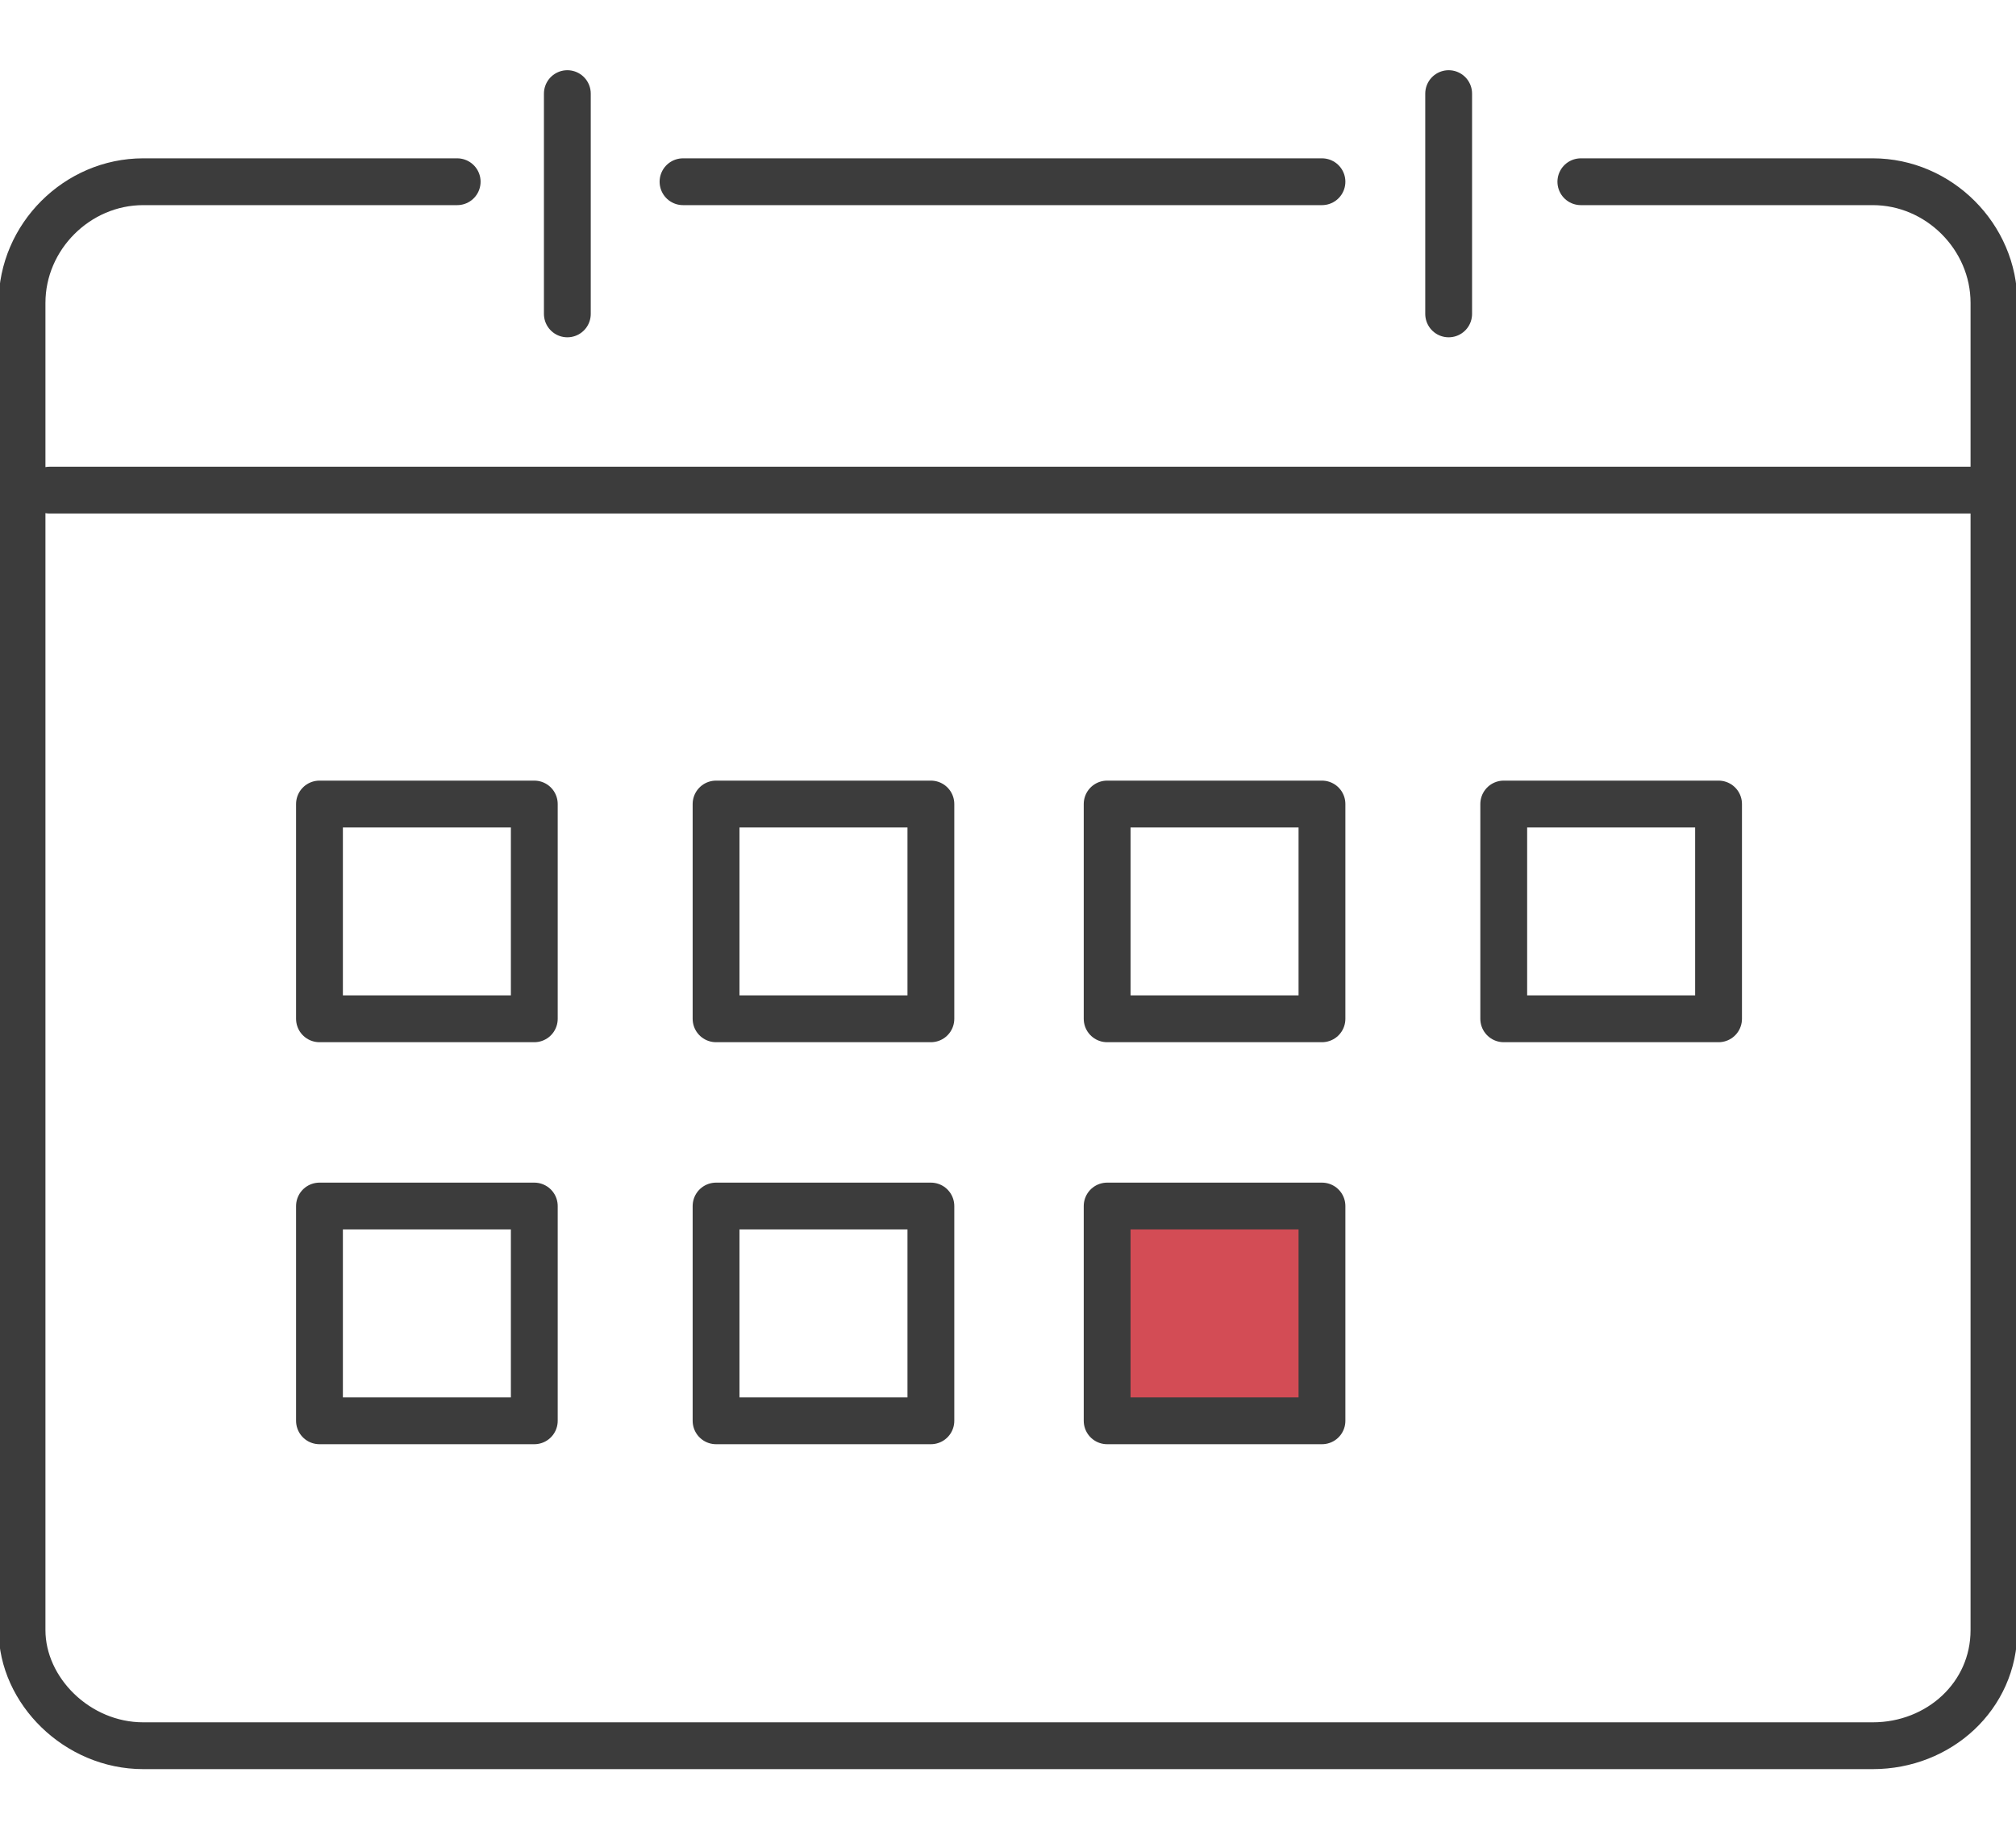
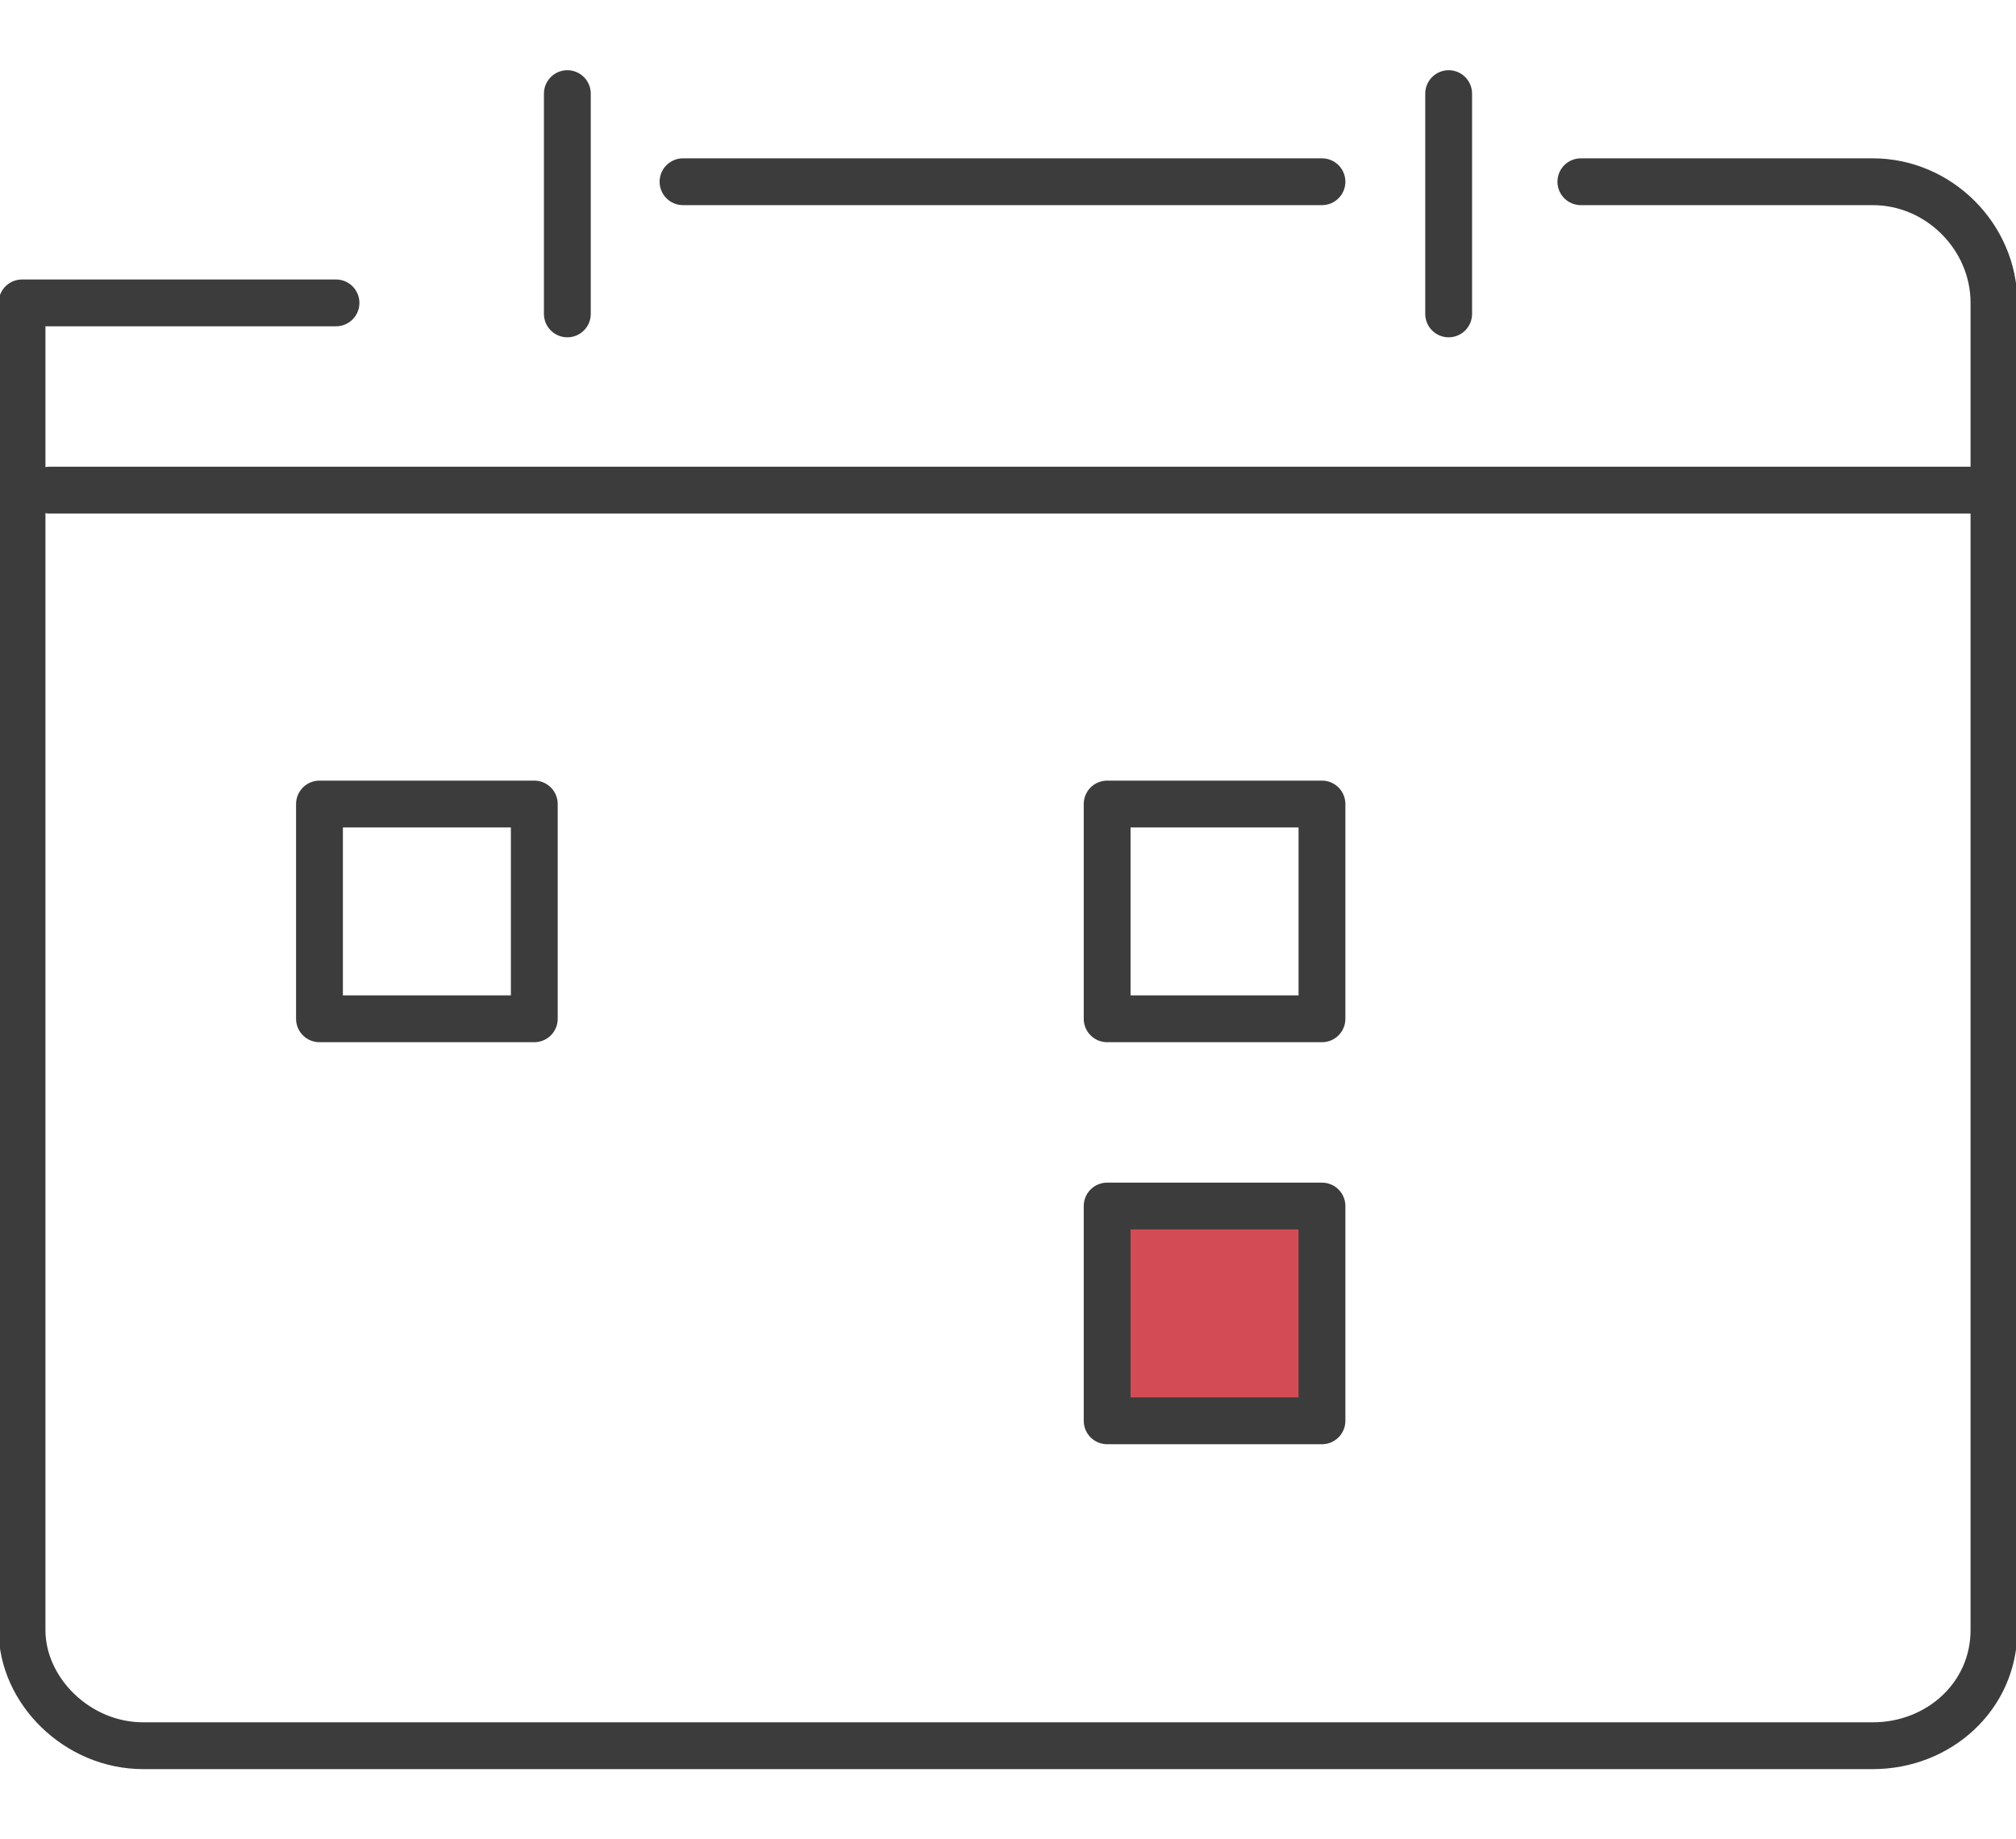
<svg xmlns="http://www.w3.org/2000/svg" version="1.1" id="b" x="0px" y="0px" viewBox="0 0 36.6 33.4" style="enable-background:new 0 0 36.6 33.4;" xml:space="preserve">
  <style type="text/css">
	.st0{fill:none;stroke:#3C3C3C;stroke-width:0.85;stroke-linecap:round;stroke-linejoin:round;}
	.st1{fill:#D34C55;stroke:#3C3C3C;stroke-width:0.85;stroke-linecap:round;stroke-linejoin:round;}
</style>
  <g id="c">
    <g>
-       <path class="st0" d="M28.7,3.3H34c1.2,0,2.2,1,2.2,2.2v24.1c0,1.2-1,2.1-2.2,2.1H2.6c-1.2,0-2.2-1-2.2-2.1V5.5    c0-1.2,1-2.2,2.2-2.2h5.7" />
+       <path class="st0" d="M28.7,3.3H34c1.2,0,2.2,1,2.2,2.2v24.1c0,1.2-1,2.1-2.2,2.1H2.6c-1.2,0-2.2-1-2.2-2.1V5.5    h5.7" />
      <line class="st0" x1="12.4" y1="3.3" x2="24" y2="3.3" />
      <line class="st0" x1="10.3" y1="1.7" x2="10.3" y2="5.7" />
      <line class="st0" x1="26.3" y1="1.7" x2="26.3" y2="5.7" />
      <line class="st0" x1="0.9" y1="8.9" x2="36.2" y2="8.9" />
      <rect x="5.8" y="14.6" class="st0" width="3.9" height="3.9" />
-       <rect x="13" y="14.6" class="st0" width="3.9" height="3.9" />
      <rect x="20.1" y="14.6" class="st0" width="3.9" height="3.9" />
-       <rect x="27.3" y="14.6" class="st0" width="3.9" height="3.9" />
-       <rect x="5.8" y="21.9" class="st0" width="3.9" height="3.9" />
-       <rect x="13" y="21.9" class="st0" width="3.9" height="3.9" />
      <rect x="20.1" y="21.9" class="st1" width="3.9" height="3.9" />
    </g>
  </g>
</svg>